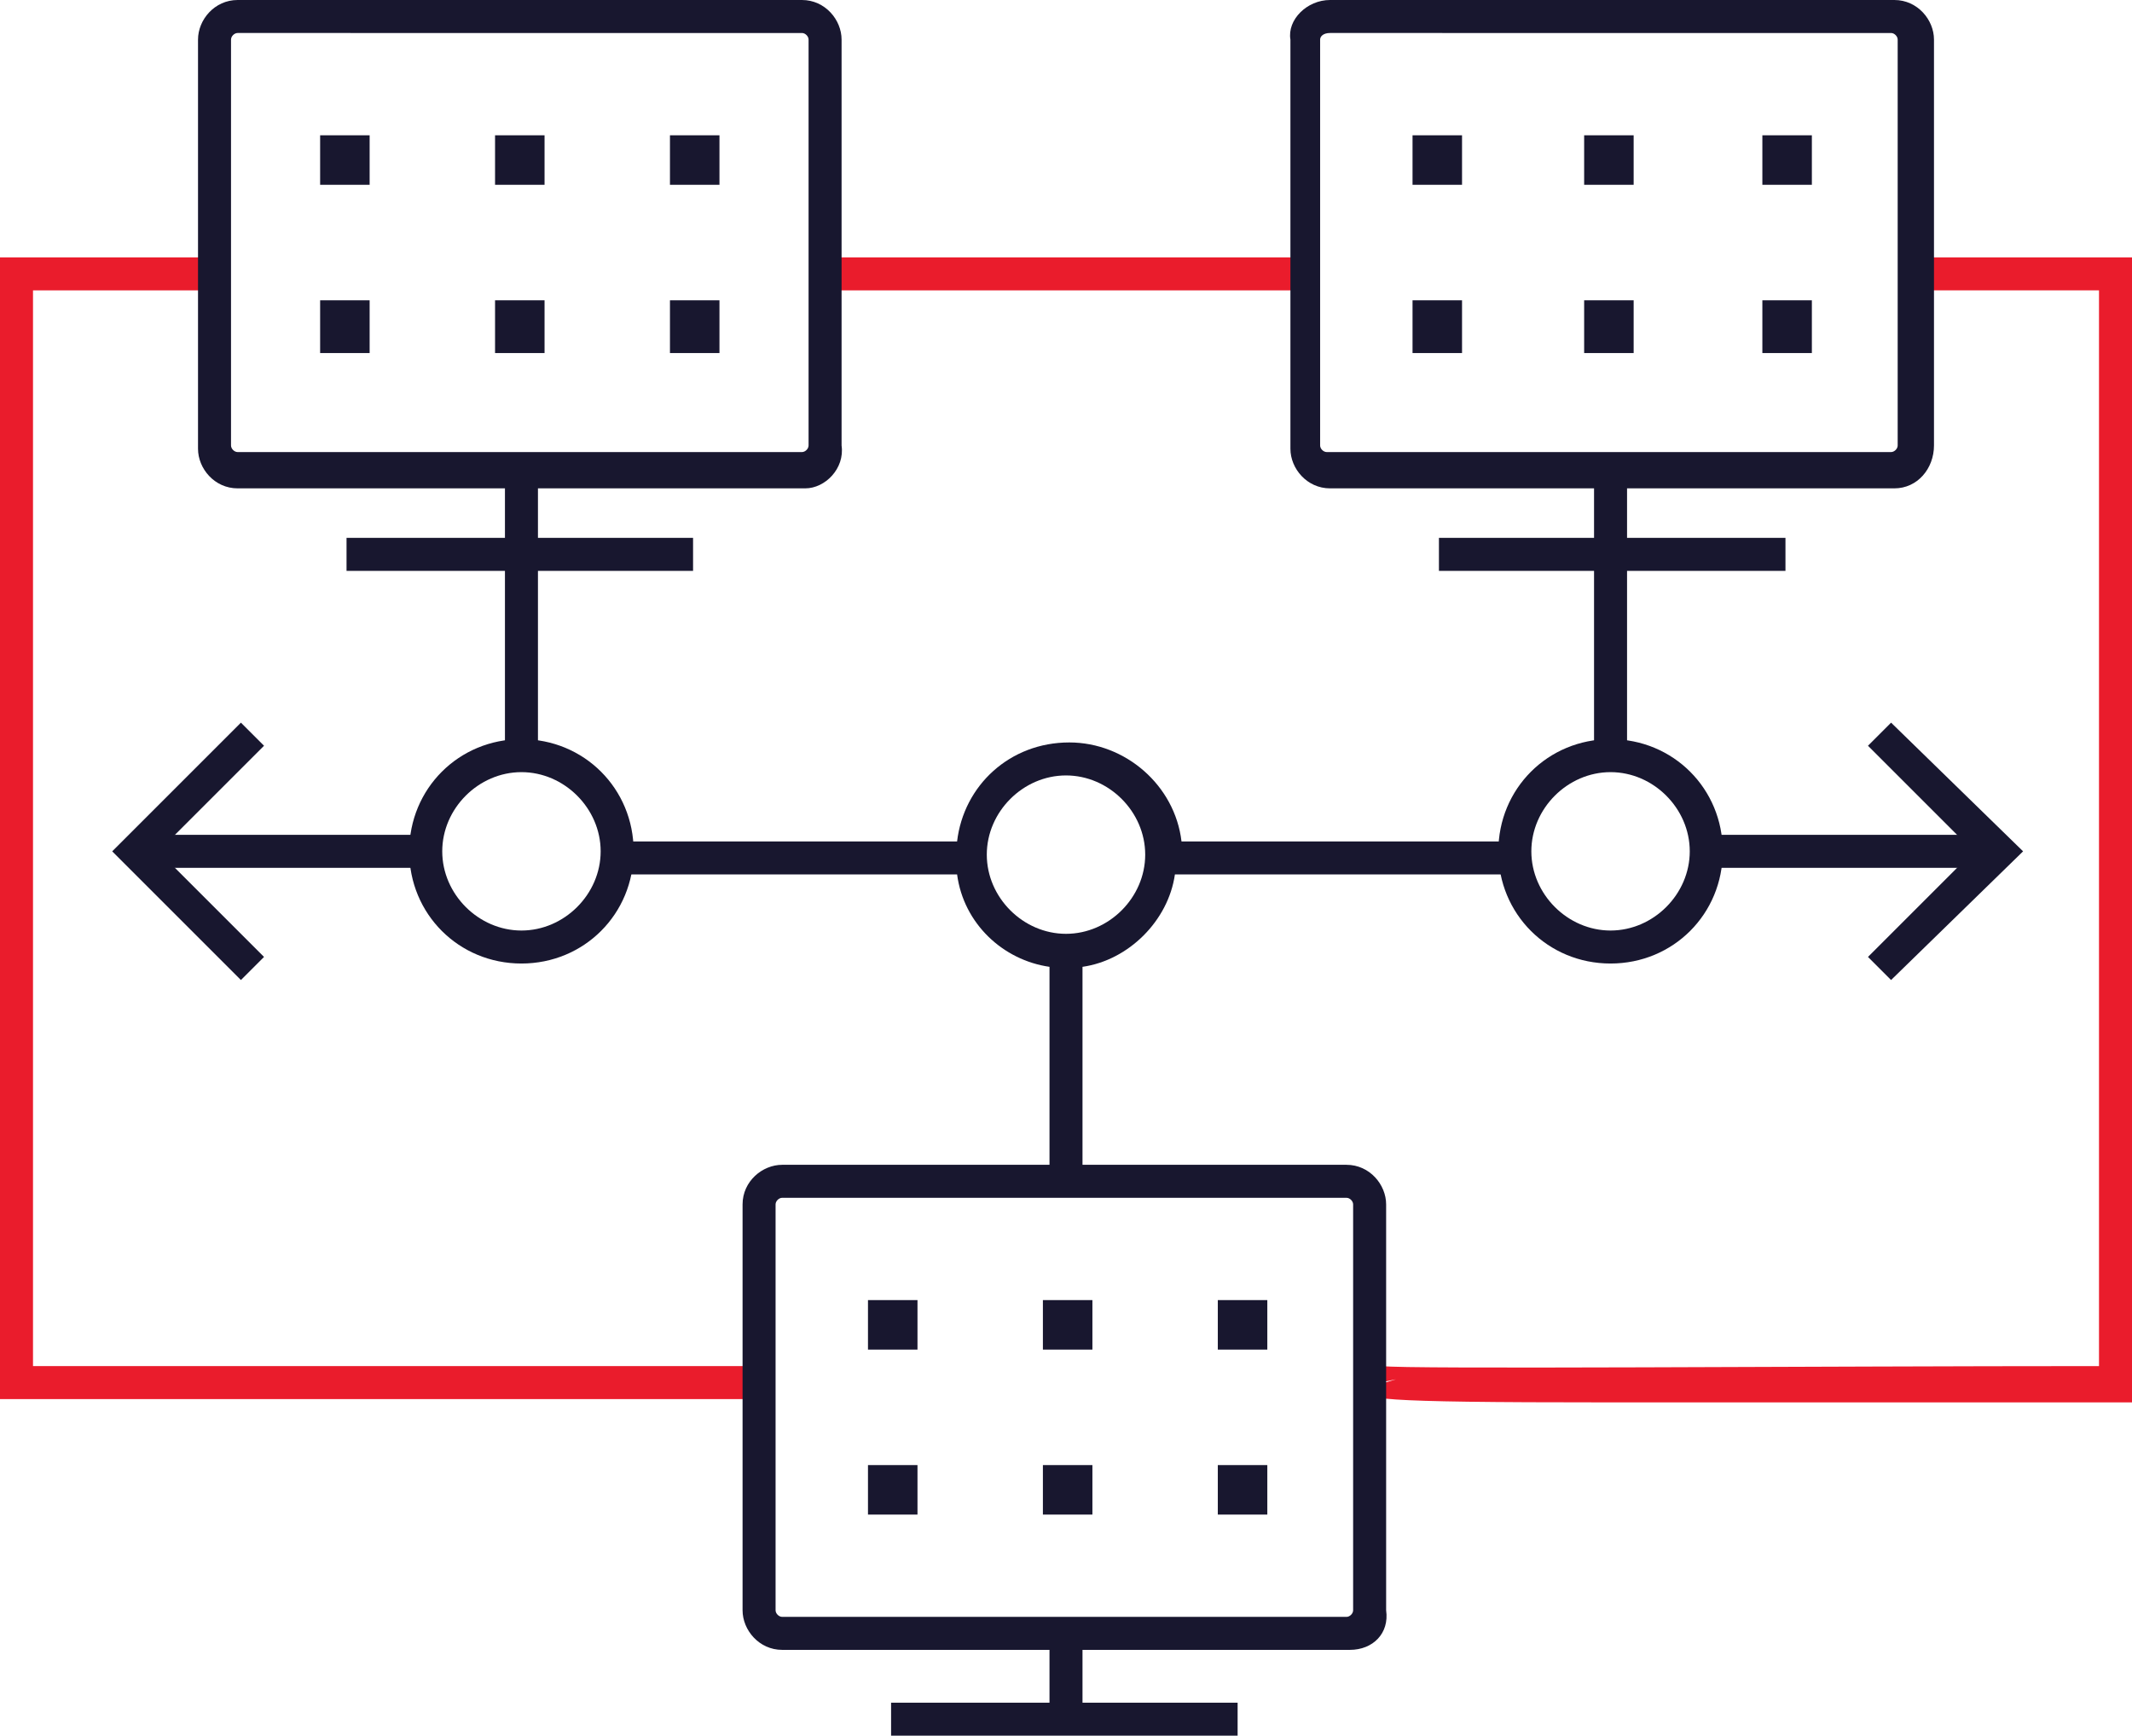
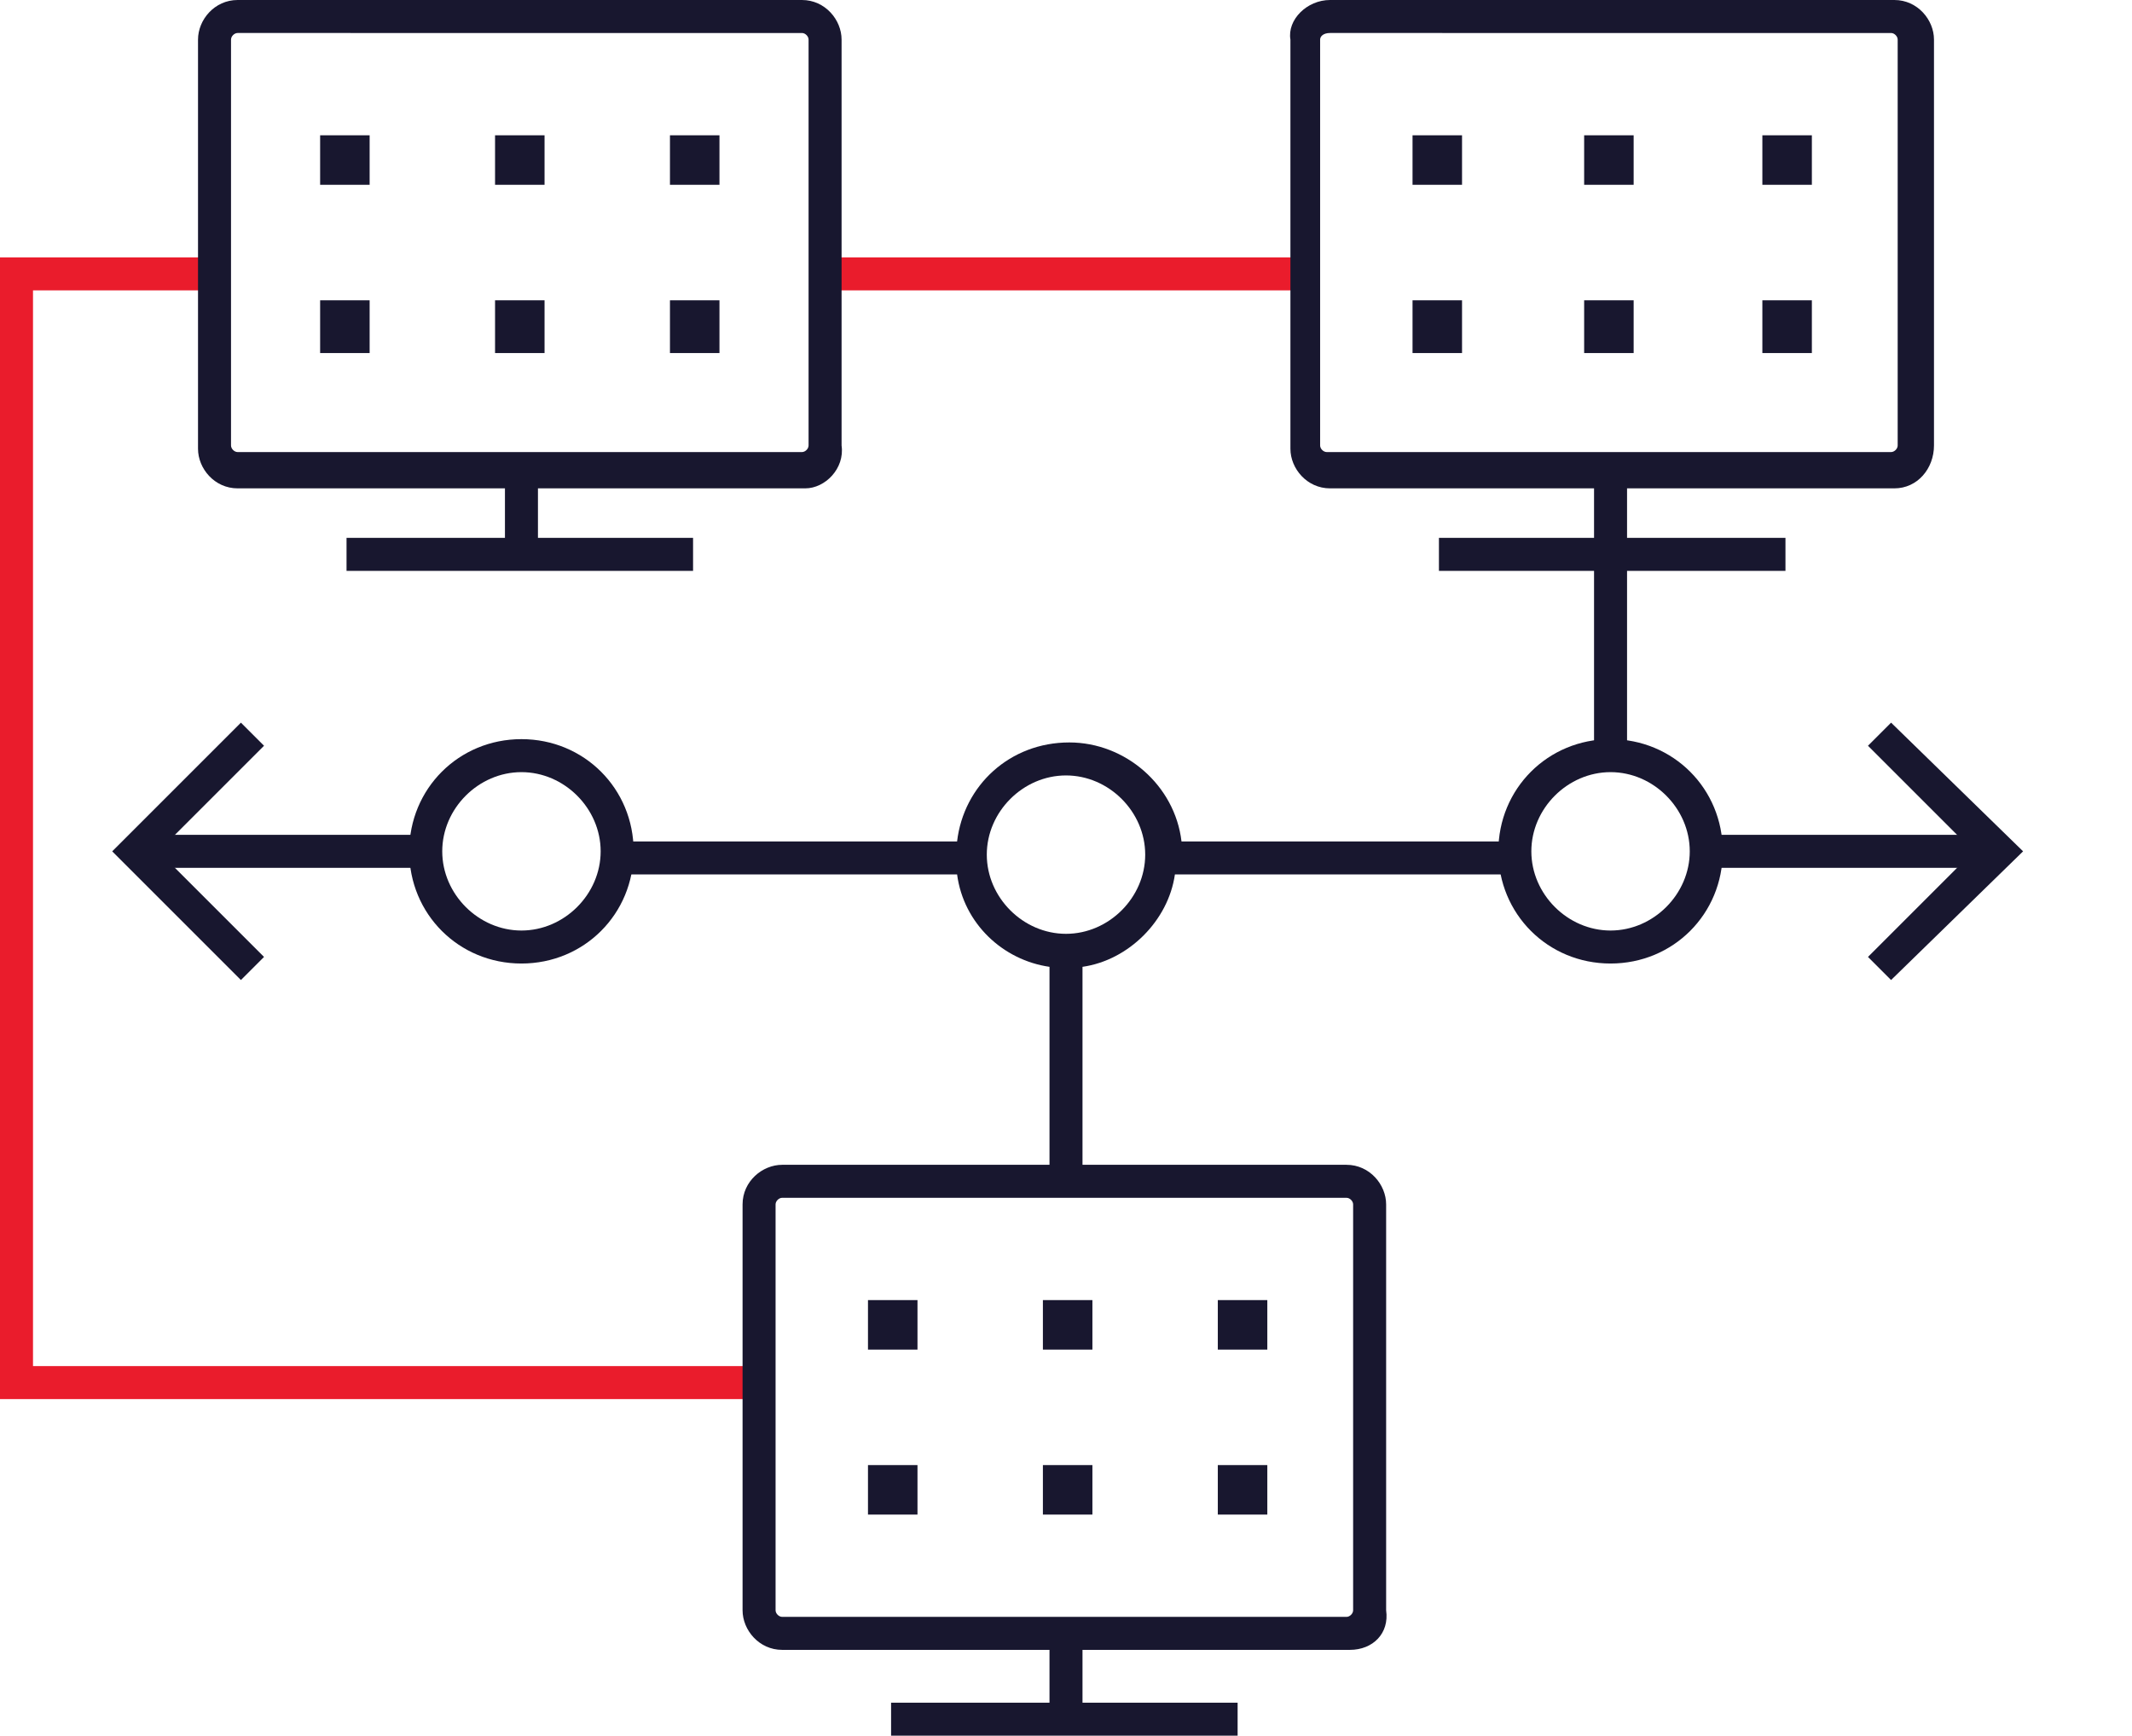
<svg xmlns="http://www.w3.org/2000/svg" version="1.1" id="Layer_1" x="0px" y="0px" viewBox="0 0 64.6 52.6" style="enable-background:new 0 0 64.6 52.6;" xml:space="preserve">
  <style type="text/css">
	.st0{fill:#EA1C2C;}
	.st1{fill:#18172F;}
</style>
  <g>
    <polygon class="st0" points="22.9,42.4 0,42.4 0,7.8 6.5,7.8 6.5,8.8 1,8.8 1,41.4 22.9,41.4  " />
  </g>
-   <path class="st0" d="M48.7,42.5c-7.3,0-7.3-0.1-7.4-0.4l1-0.3l-0.5,0.1l0.1-0.5c0.6,0.1,13.1,0,21.7,0V8.8h-5.3v-1h6.3v34.7l-0.5,0  C57,42.5,52.1,42.5,48.7,42.5z" />
  <path class="st1" d="M32.8,35.8h-1v-6.5c-1.4-0.2-2.6-1.3-2.8-2.8H18.7v-1h10.3c0.2-1.7,1.6-3,3.4-3c1.7,0,3.2,1.3,3.4,3h10.3v1  H35.6c-0.2,1.4-1.4,2.6-2.8,2.8V35.8z M32.3,23.5c-1.3,0-2.4,1.1-2.4,2.4c0,1.3,1.1,2.4,2.4,2.4c1.3,0,2.4-1.1,2.4-2.4  C34.7,24.6,33.6,23.5,32.3,23.5z" />
  <path class="st1" d="M40.9,50H23.7c-0.7,0-1.2-0.6-1.2-1.2V36.5c0-0.7,0.6-1.2,1.2-1.2h17.1c0.7,0,1.2,0.6,1.2,1.2v12.3  C42.1,49.5,41.6,50,40.9,50z M23.7,36.3c-0.1,0-0.2,0.1-0.2,0.2v12.3c0,0.1,0.1,0.2,0.2,0.2h17.1c0.1,0,0.2-0.1,0.2-0.2V36.5  c0-0.1-0.1-0.2-0.2-0.2H23.7z" />
  <rect x="27" y="51.6" class="st1" width="10.5" height="1" />
  <rect x="25.2" y="7.8" class="st0" width="14.6" height="1" />
  <path class="st1" d="M38.4,45.9h-1.5v-1.5h1.5V45.9z M33.1,45.9h-1.5v-1.5h1.5V45.9z M27.8,45.9h-1.5v-1.5h1.5V45.9z M38.4,40.9  h-1.5v-1.5h1.5V40.9z M33.1,40.9h-1.5v-1.5h1.5V40.9z M27.8,40.9h-1.5v-1.5h1.5V40.9z" />
  <rect x="48.3" y="16.8" class="st1" width="1" height="6.2" />
  <g>
    <path class="st1" d="M48.8,29.2c-1.9,0-3.4-1.5-3.4-3.4s1.5-3.4,3.4-3.4c1.9,0,3.4,1.5,3.4,3.4S50.7,29.2,48.8,29.2z M48.8,23.4   c-1.3,0-2.4,1.1-2.4,2.4c0,1.3,1.1,2.4,2.4,2.4c1.3,0,2.4-1.1,2.4-2.4C51.2,24.5,50.1,23.4,48.8,23.4z" />
    <path class="st1" d="M54.1,17.3H43.6v-1h10.5V17.3z M57.4,14.8H40.3c-0.7,0-1.2-0.6-1.2-1.2V1.2C39,0.6,39.6,0,40.3,0h17.1   c0.7,0,1.2,0.6,1.2,1.2v12.3C58.6,14.2,58.1,14.8,57.4,14.8z M40.3,1C40.1,1,40,1.1,40,1.2v12.3c0,0.1,0.1,0.2,0.2,0.2h17.1   c0.1,0,0.2-0.1,0.2-0.2V1.2c0-0.1-0.1-0.2-0.2-0.2H40.3z" />
  </g>
  <path class="st1" d="M54.9,10.7h-1.5V9.1h1.5V10.7z M49.6,10.7H48V9.1h1.5V10.7z M44.3,10.7h-1.5V9.1h1.5V10.7z M54.9,5.6h-1.5V4.1  h1.5V5.6z M49.6,5.6H48V4.1h1.5V5.6z M44.3,5.6h-1.5V4.1h1.5V5.6z" />
-   <rect x="15.3" y="16.8" class="st1" width="1" height="6.1" />
  <g>
    <path class="st1" d="M15.8,29.2c-1.9,0-3.4-1.5-3.4-3.4s1.5-3.4,3.4-3.4s3.4,1.5,3.4,3.4S17.7,29.2,15.8,29.2z M15.8,23.4   c-1.3,0-2.4,1.1-2.4,2.4c0,1.3,1.1,2.4,2.4,2.4c1.3,0,2.4-1.1,2.4-2.4C18.2,24.5,17.1,23.4,15.8,23.4z" />
    <path class="st1" d="M21.1,17.3H10.5v-1h10.5V17.3z M24.4,14.8H7.2c-0.7,0-1.2-0.6-1.2-1.2V1.2C6,0.6,6.5,0,7.2,0h17.1   c0.7,0,1.2,0.6,1.2,1.2v12.3C25.6,14.2,25,14.8,24.4,14.8z M7.2,1C7.1,1,7,1.1,7,1.2v12.3c0,0.1,0.1,0.2,0.2,0.2h17.1   c0.1,0,0.2-0.1,0.2-0.2V1.2c0-0.1-0.1-0.2-0.2-0.2H7.2z" />
  </g>
  <path class="st1" d="M21.8,10.7h-1.5V9.1h1.5V10.7z M16.6,10.7H15V9.1h1.5V10.7z M11.3,10.7H9.7V9.1h1.5V10.7z M21.8,5.6h-1.5V4.1  h1.5V5.6z M16.6,5.6H15V4.1h1.5V5.6z M11.3,5.6H9.7V4.1h1.5V5.6z" />
  <rect x="15.3" y="14.2" class="st1" width="1" height="2.6" />
  <rect x="48.3" y="14.3" class="st1" width="1" height="2.5" />
  <g>
    <rect x="31.8" y="49.5" class="st1" width="1" height="2.6" />
  </g>
  <polygon class="st1" points="57.3,29.7 56.6,29 59.8,25.8 56.6,22.6 57.3,21.9 61.3,25.8 " />
  <polygon class="st1" points="7.3,29.7 3.4,25.8 7.3,21.9 8,22.6 4.8,25.8 8,29 " />
  <rect x="4.6" y="25.3" class="st1" width="8.2" height="1" />
  <rect x="51.8" y="25.3" class="st1" width="8.2" height="1" />
</svg>